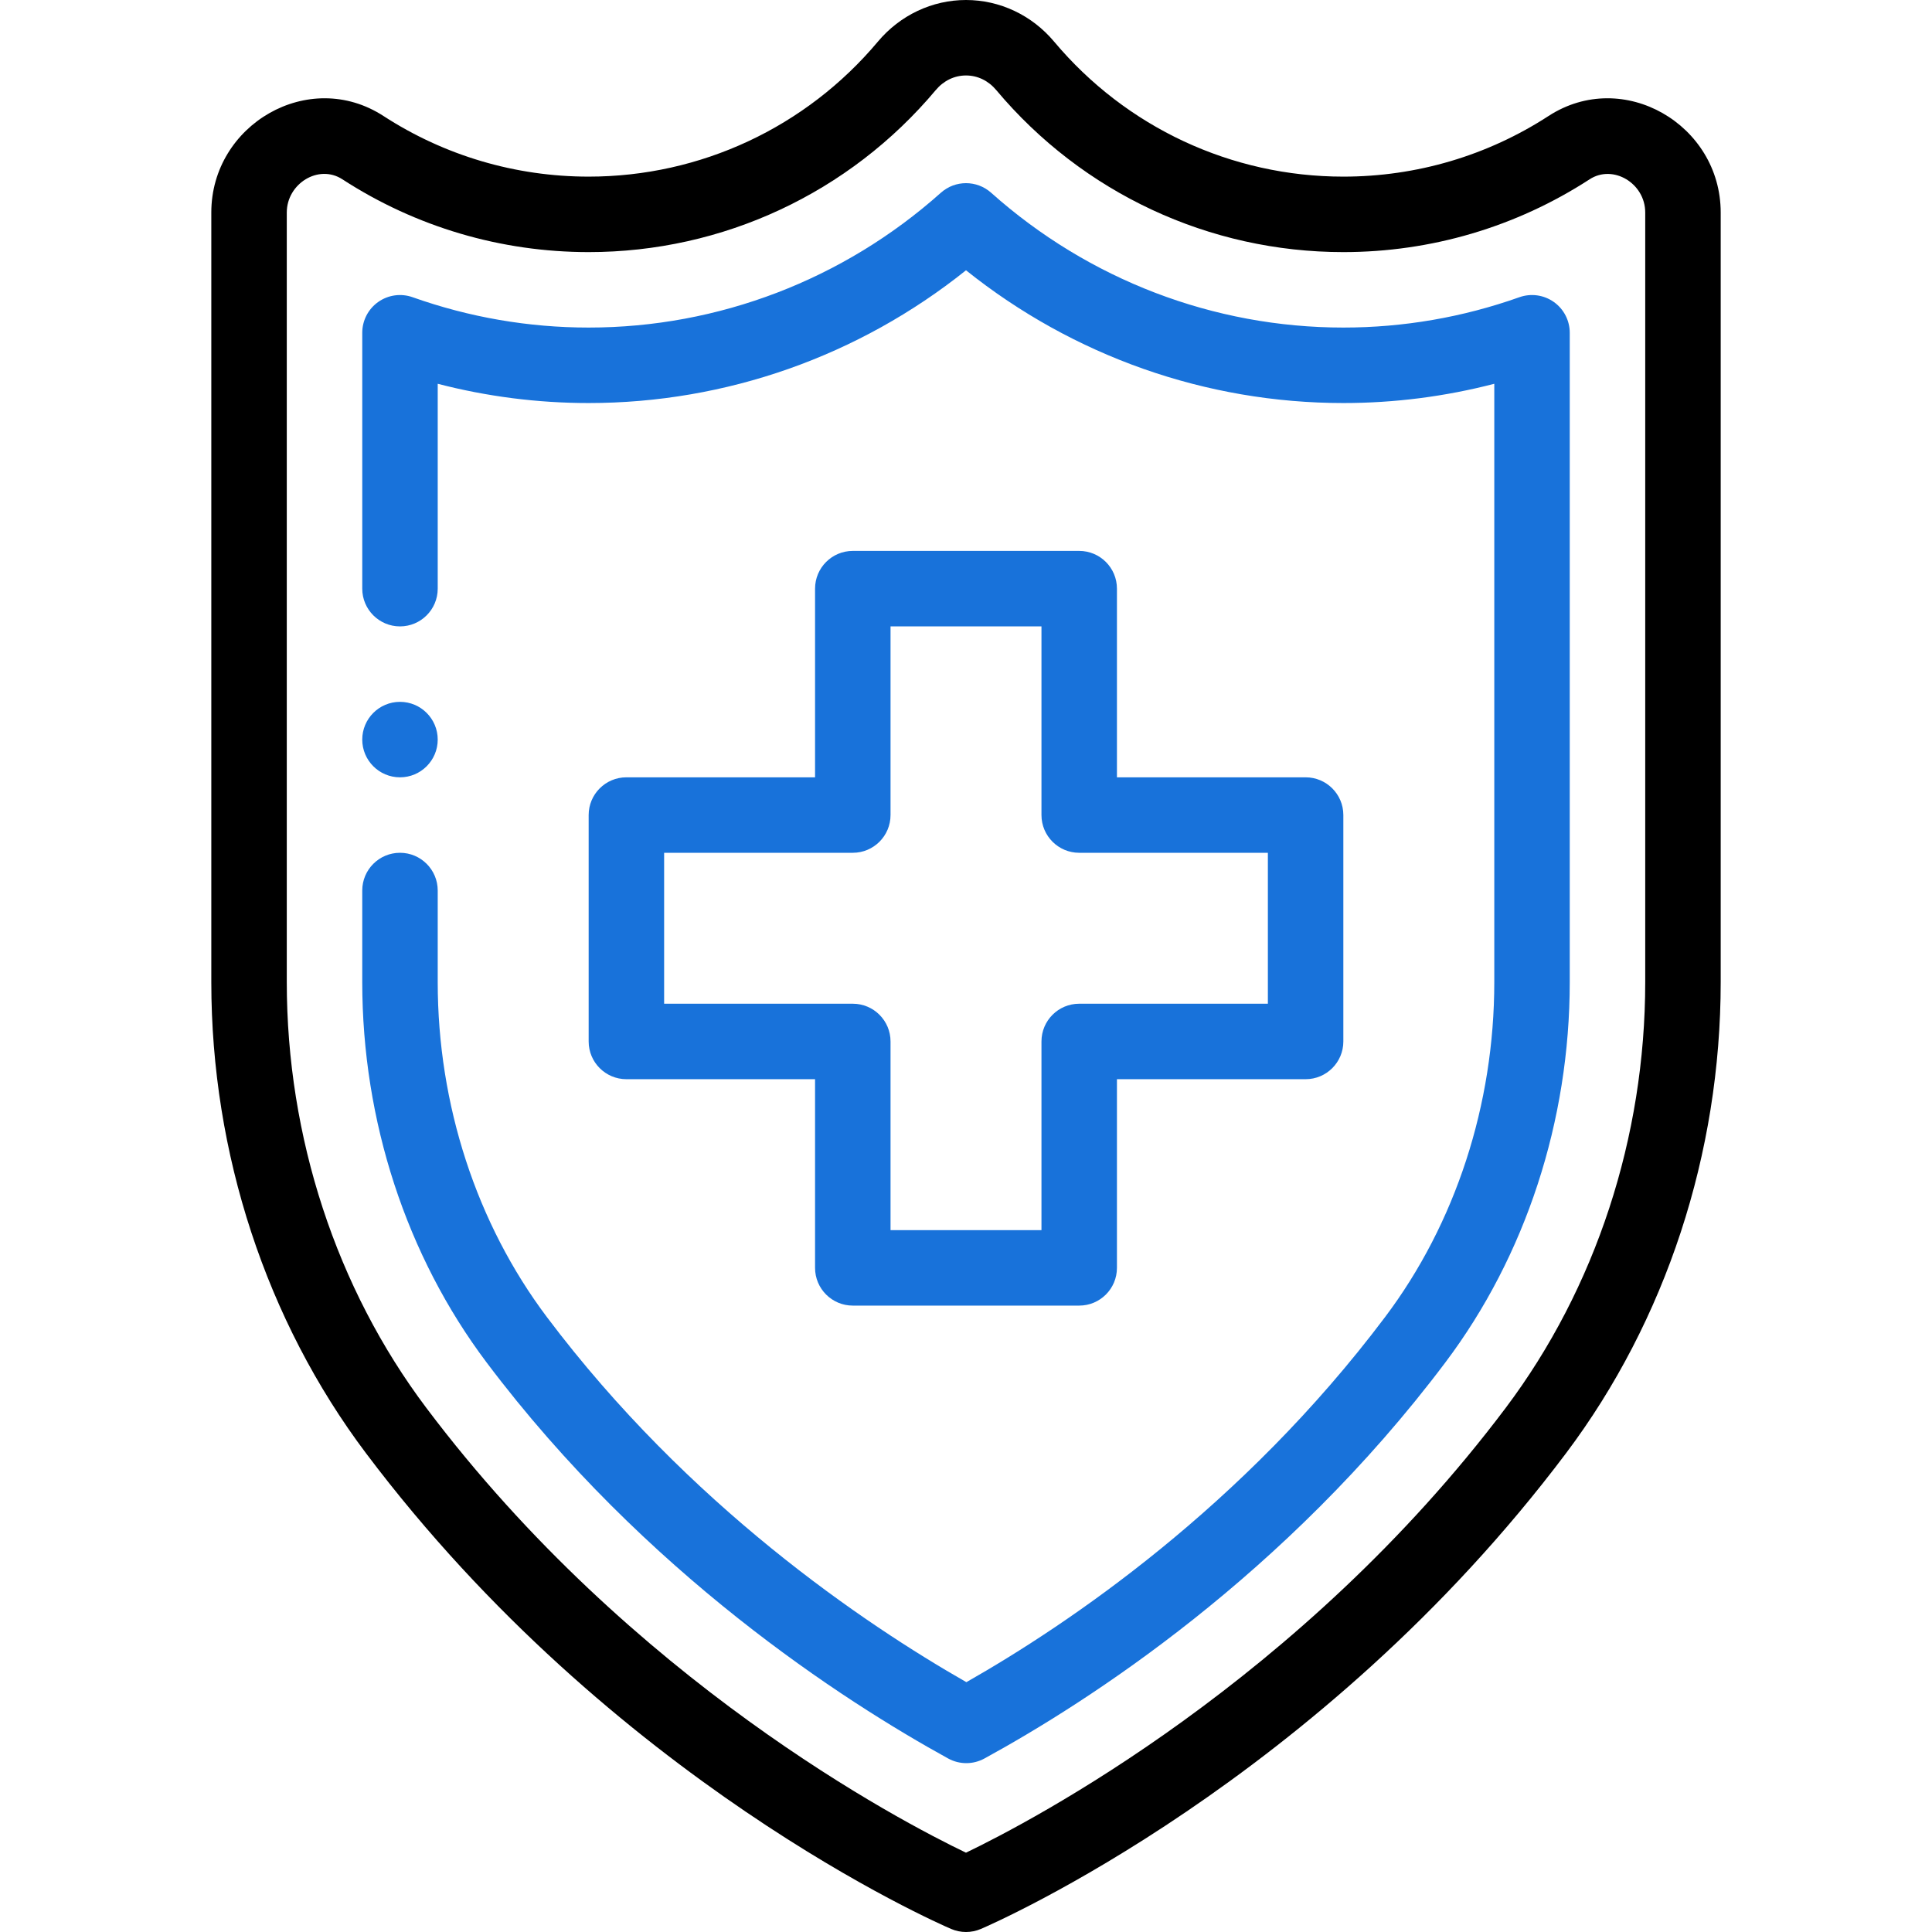
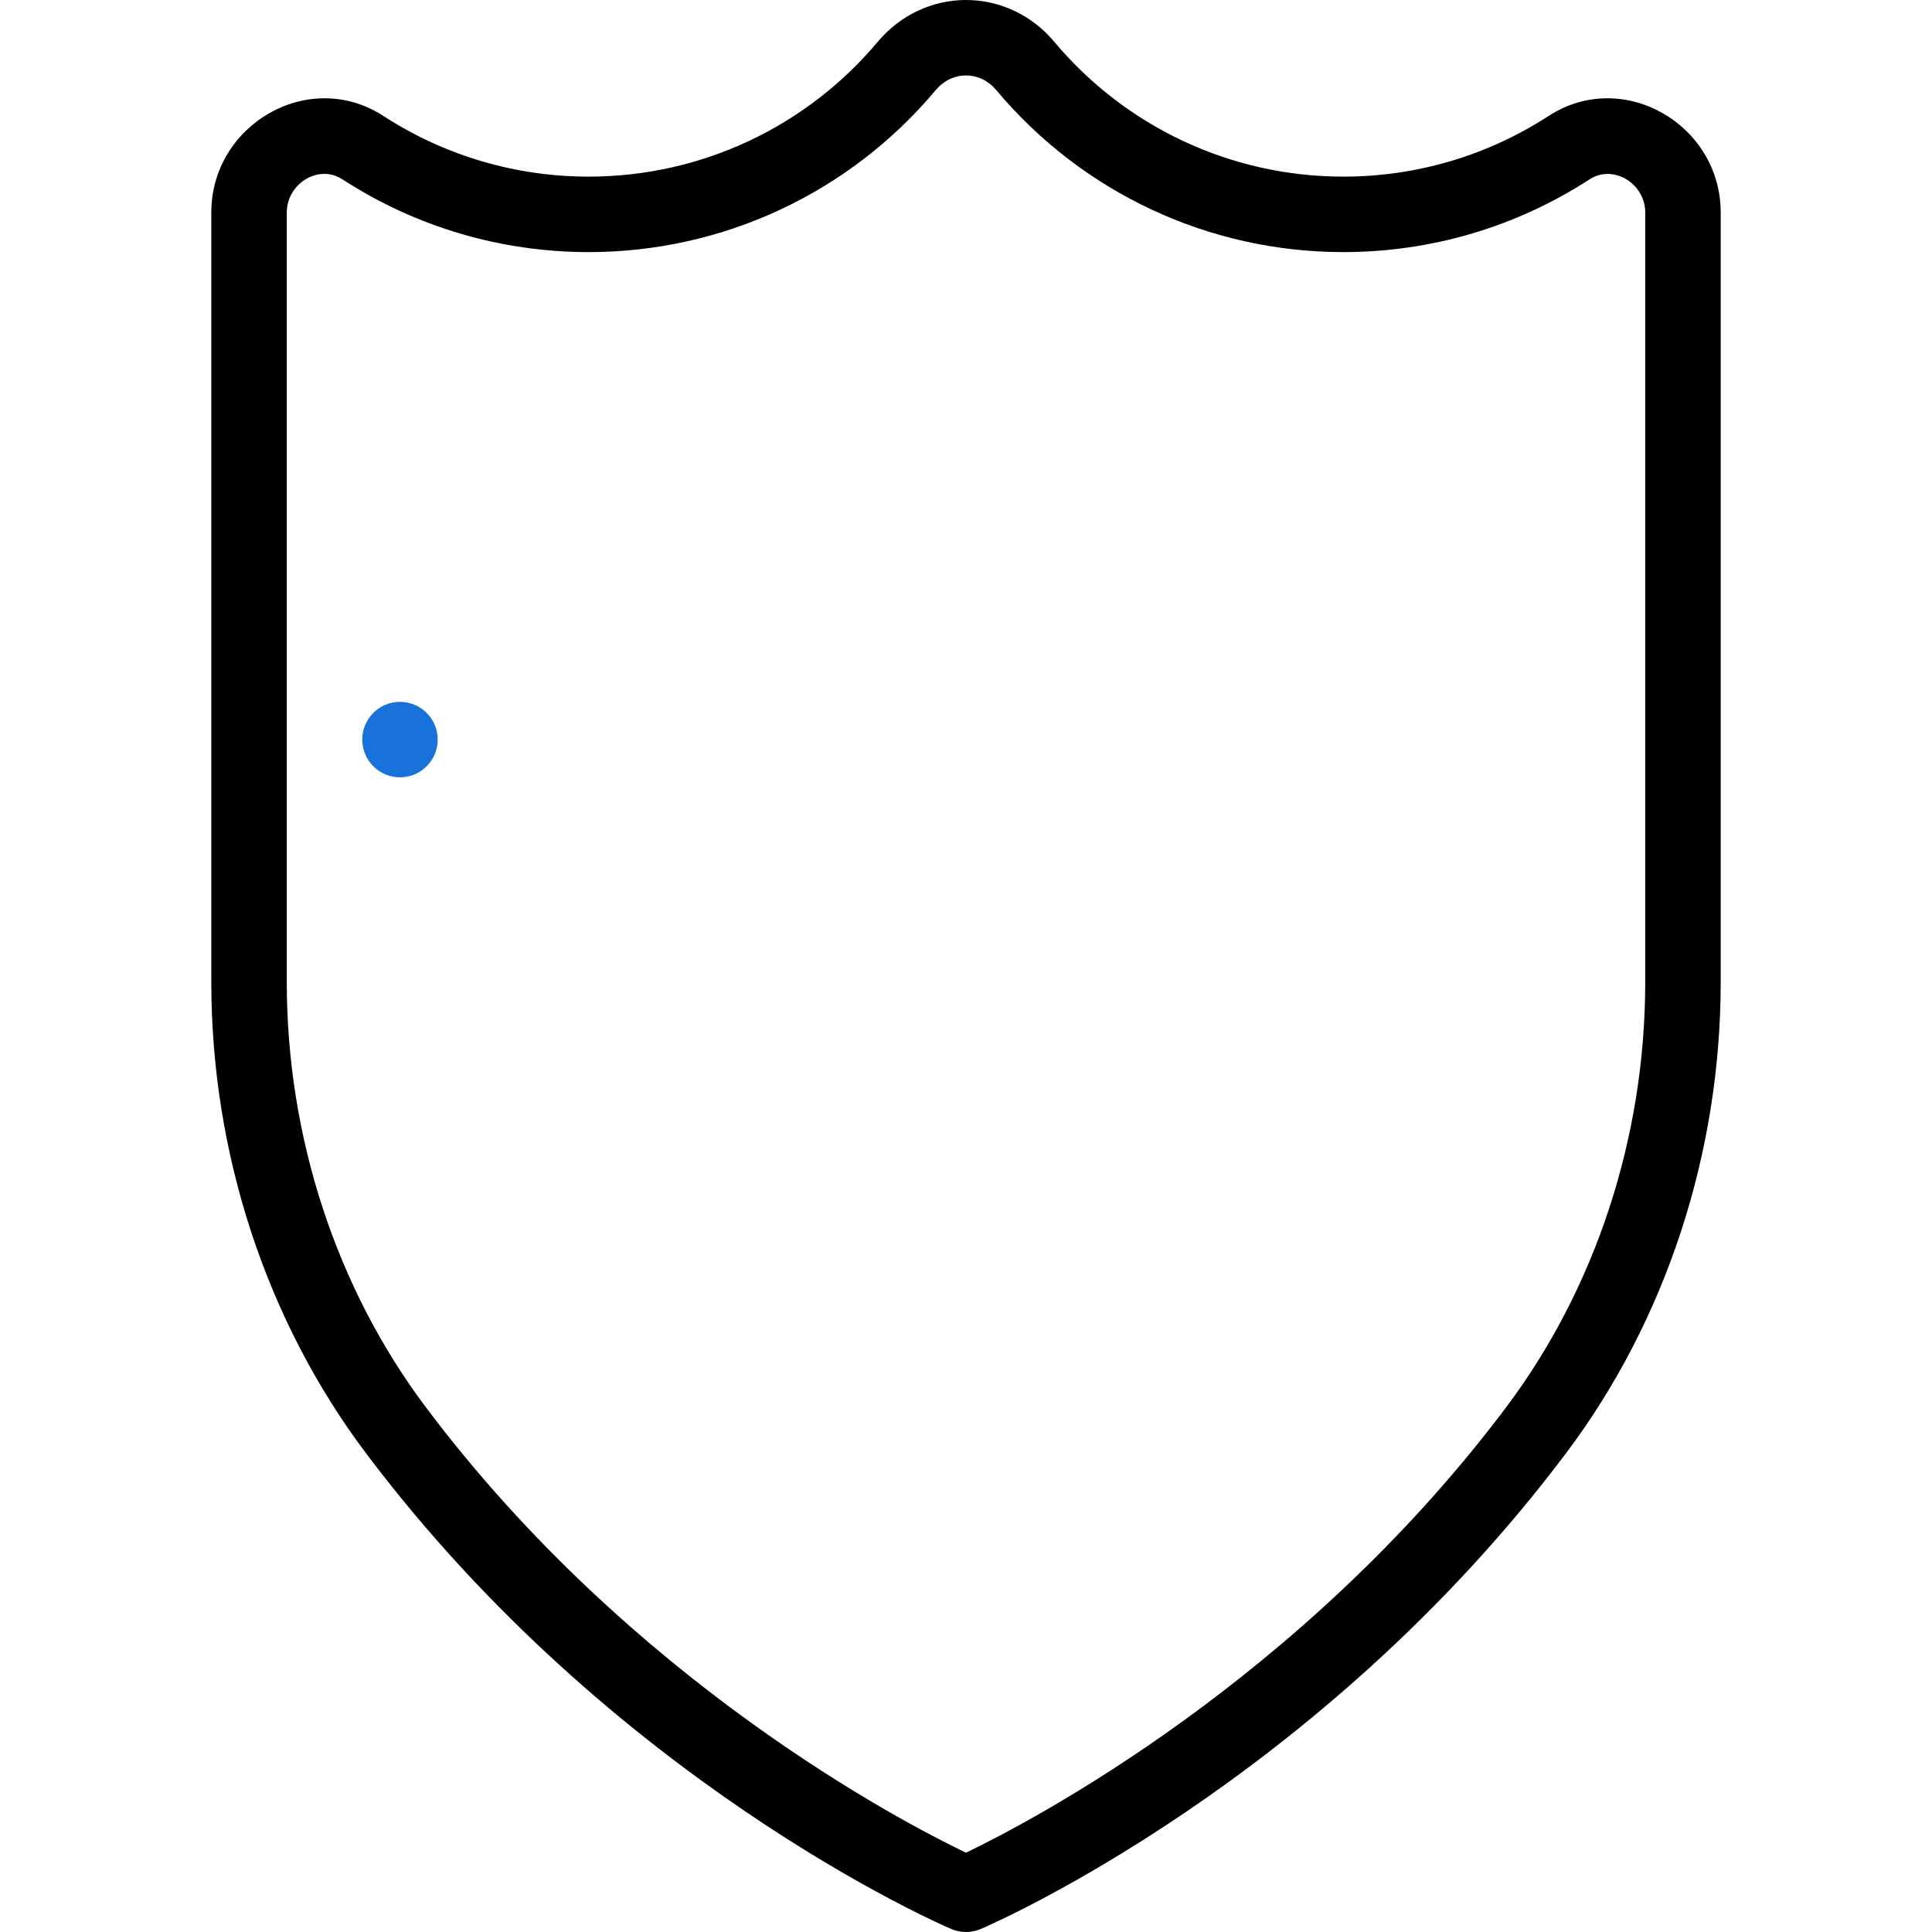
<svg xmlns="http://www.w3.org/2000/svg" width="348" height="348" viewBox="0 0 348 348" fill="none">
  <path d="M72.047 126.42C68.295 126.42 65.25 129.465 65.25 133.217C65.25 136.969 68.295 140.014 72.047 140.014C75.799 140.014 78.844 136.969 78.844 133.217C78.844 129.465 75.799 126.42 72.047 126.42Z" fill="#1872DA" />
-   <path d="M235.172 140.014H201.188V106.03C201.188 102.277 198.144 99.233 194.391 99.233H153.609C149.856 99.233 146.812 102.277 146.812 106.03V140.014H112.828C109.075 140.014 106.031 143.058 106.031 146.811V187.592C106.031 191.345 109.075 194.389 112.828 194.389H146.812V228.374C146.812 232.127 149.856 235.17 153.609 235.17H194.391C198.144 235.17 201.188 232.127 201.188 228.374V194.389H235.172C238.925 194.389 241.969 191.345 241.969 187.592V146.811C241.969 143.058 238.925 140.014 235.172 140.014ZM228.375 180.795H194.391C190.637 180.795 187.594 183.839 187.594 187.592V221.577H160.406V187.592C160.406 183.839 157.363 180.795 153.609 180.795H119.625V153.608H153.609C157.363 153.608 160.406 150.564 160.406 146.811V112.827H187.594V146.811C187.594 150.564 190.637 153.608 194.391 153.608H228.375V180.795Z" fill="#1872DA" />
  <path d="M278.928 20.894C267.924 28.039 255.143 31.815 241.97 31.815C221.822 31.815 202.831 22.95 189.866 7.492C189.865 7.492 189.865 7.492 189.865 7.492C185.872 2.731 180.089 0 174.001 0C167.912 0 162.129 2.731 158.135 7.491C145.17 22.949 126.178 31.814 106.032 31.814C92.858 31.814 80.078 28.038 69.073 20.894C55.634 12.171 38.062 22.441 38.062 38.271V176.908C38.062 207.747 47.955 237.877 65.915 261.747C110.346 320.825 168.852 346.389 171.321 347.449C172.176 347.816 173.089 348 174.001 348C174.912 348 175.826 347.816 176.681 347.449C179.149 346.389 237.655 320.826 282.086 261.755C300.047 237.877 309.939 207.744 309.939 176.908V38.272C309.939 22.44 292.363 12.171 278.928 20.894ZM271.222 253.584C234.273 302.708 185.809 328.033 173.996 333.714C162.179 328.046 113.809 302.816 76.778 253.576C60.578 232.046 51.656 204.819 51.656 176.909V38.272C51.656 33.097 57.366 29.503 61.671 32.296C74.885 40.874 90.225 45.409 106.032 45.409C130.208 45.409 152.996 34.773 168.55 16.228C169.975 14.529 171.91 13.594 174.001 13.594C176.091 13.594 178.026 14.529 179.45 16.228C195.006 34.772 217.793 45.409 241.97 45.409C257.776 45.409 273.116 40.874 286.33 32.296C290.565 29.546 296.345 33.019 296.345 38.272V176.908C296.345 204.816 287.423 232.046 271.222 253.584Z" fill="black" />
-   <path d="M279.875 54.389C278.071 53.115 275.762 52.797 273.681 53.535C263.455 57.163 252.785 59.002 241.969 59.002C218.606 59.002 196.075 50.378 178.526 34.717C175.948 32.416 172.053 32.416 169.475 34.717C151.926 50.378 129.394 59.002 106.031 59.002C95.216 59.002 84.546 57.163 74.32 53.535C72.237 52.797 69.93 53.115 68.126 54.389C66.323 55.663 65.251 57.733 65.251 59.941V106.031C65.251 109.784 68.294 112.828 72.048 112.828C75.801 112.828 78.844 109.784 78.844 106.031V69.128C87.72 71.432 96.829 72.597 106.032 72.597C130.769 72.597 154.681 64.146 174.001 48.684C193.321 64.146 217.233 72.597 241.97 72.597C251.173 72.597 260.282 71.432 269.158 69.128V176.909C269.158 198.965 262.175 220.384 249.492 237.225C223.79 271.41 192.4 292.578 174.065 302.999C155.586 292.441 123.993 271.113 98.508 237.235C85.828 220.385 78.844 198.961 78.844 176.908V160.405C78.844 156.652 75.8 153.608 72.047 153.608C68.294 153.608 65.25 156.652 65.25 160.405V176.908C65.25 201.891 73.204 226.218 87.645 245.408C116.227 283.404 151.999 306.41 170.778 316.742C171.798 317.303 172.926 317.584 174.054 317.584C175.176 317.584 176.298 317.306 177.314 316.751C195.948 306.566 231.516 283.753 260.353 245.398C274.796 226.22 282.75 201.897 282.75 176.908V59.94C282.75 57.733 281.678 55.663 279.875 54.389Z" fill="#1872DA" />
</svg>